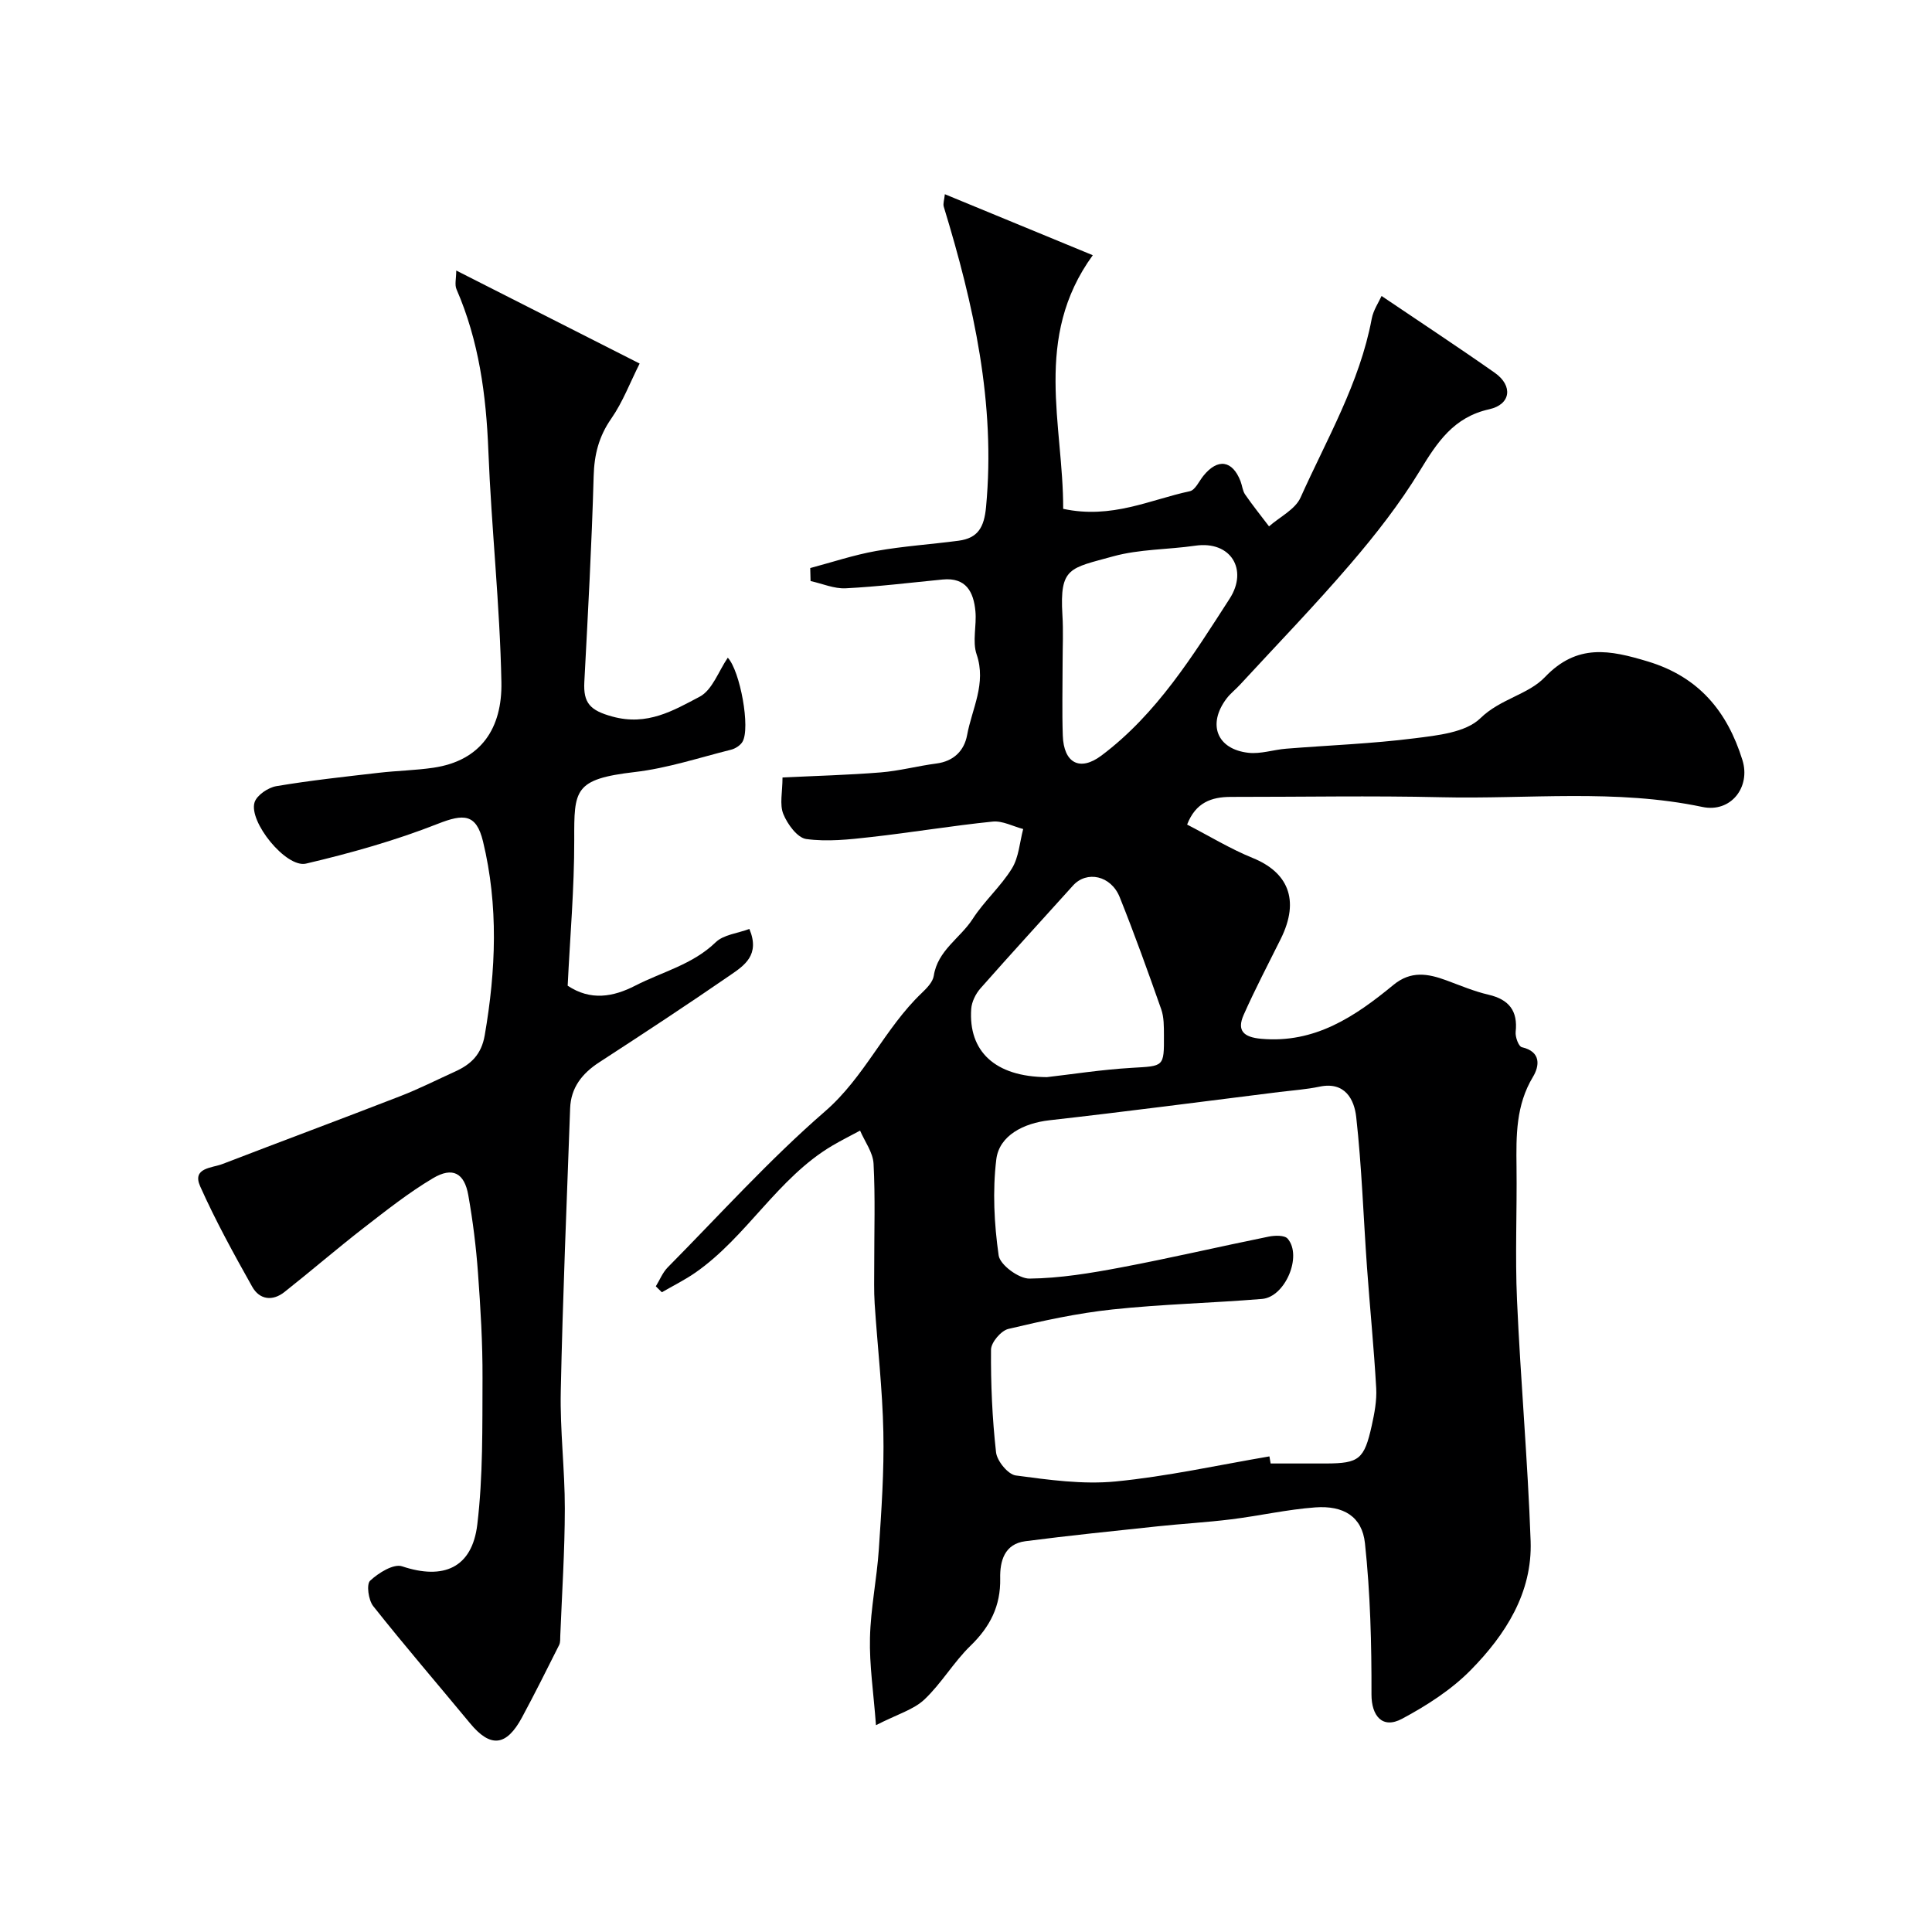
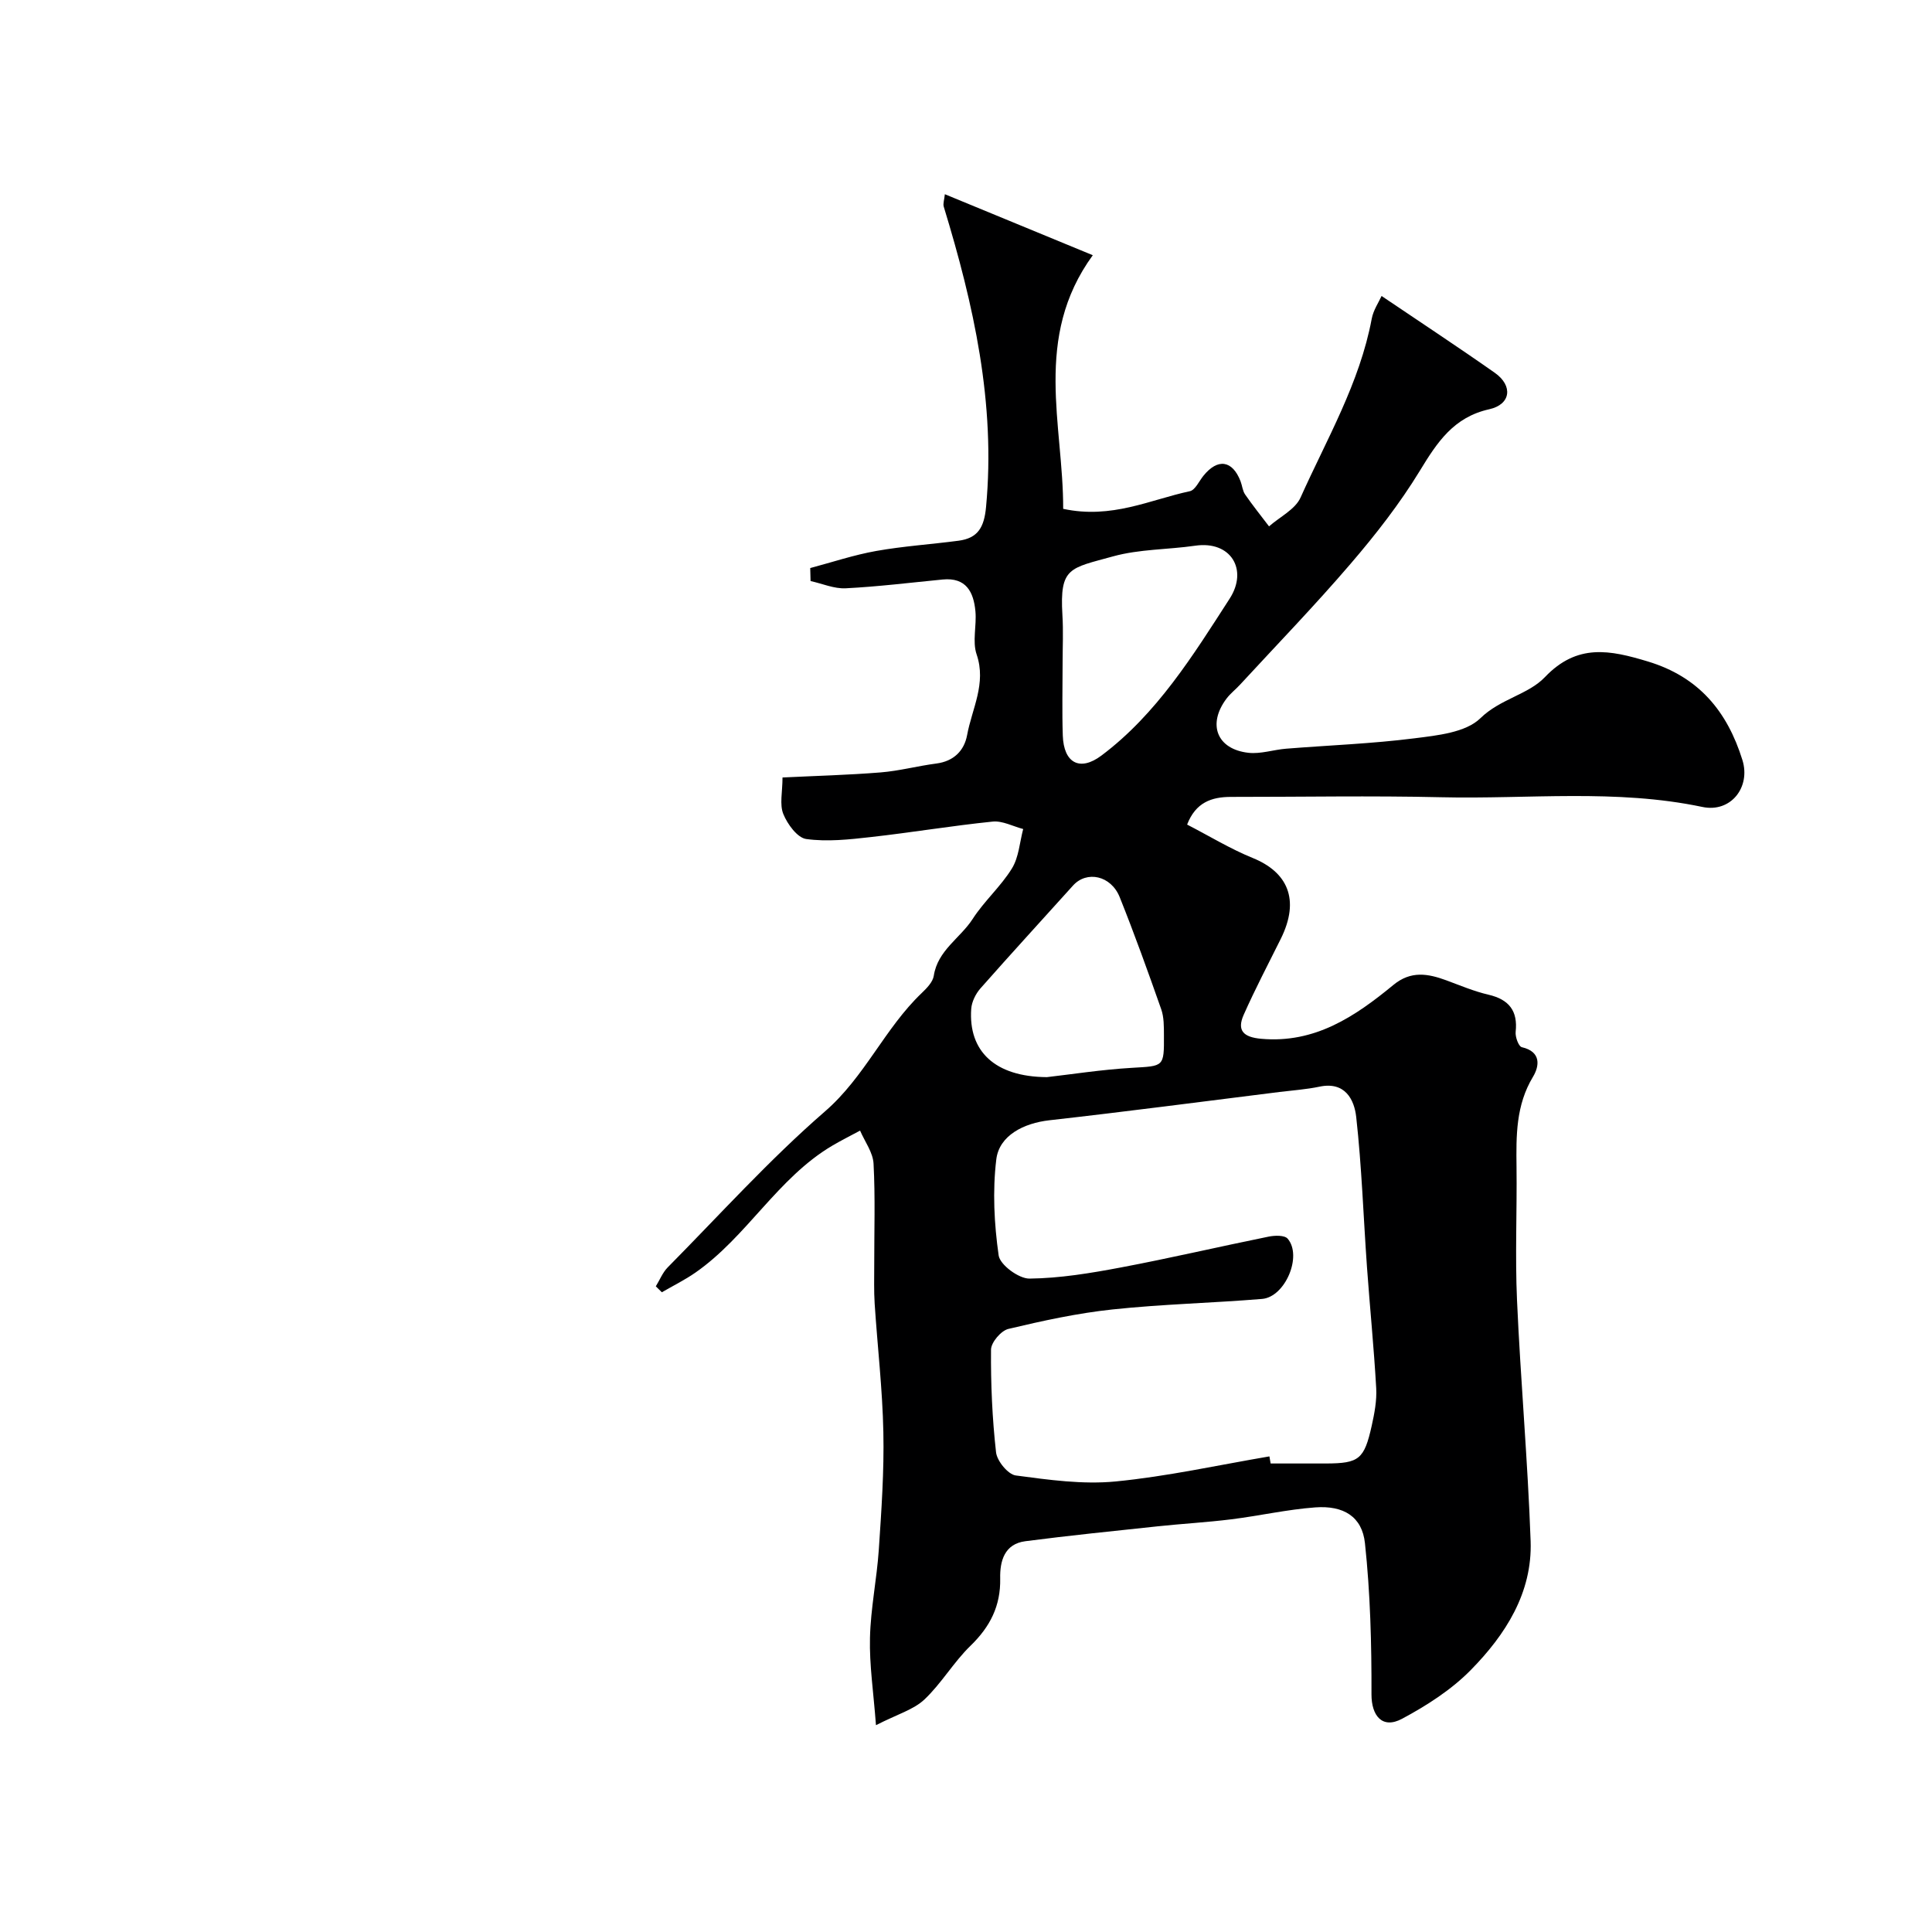
<svg xmlns="http://www.w3.org/2000/svg" enable-background="new 0 0 400 400" viewBox="0 0 400 400">
  <path d="m181.36 357.18c-.51-6.83-1.38-12.48-1.24-18.1.14-6.1 1.42-12.17 1.83-18.27.54-8.08 1.11-16.2.94-24.29-.18-8.88-1.22-17.73-1.8-26.6-.17-2.66-.09-5.33-.09-8-.01-7 .23-14.01-.14-20.99-.12-2.33-1.81-4.57-2.79-6.85-1.92 1.04-3.88 2.01-5.76 3.12-11.34 6.71-17.66 18.84-28.32 26.27-2.2 1.53-4.63 2.73-6.96 4.08-.42-.41-.84-.82-1.25-1.23.81-1.31 1.4-2.84 2.45-3.91 10.76-10.88 21.05-22.31 32.58-32.31 8.24-7.14 12.35-17.19 20.03-24.51 1.04-1 2.29-2.27 2.49-3.57.81-5.27 5.48-7.78 8.05-11.76 2.38-3.7 5.83-6.72 8.13-10.46 1.43-2.32 1.6-5.41 2.33-8.16-2.11-.55-4.28-1.74-6.31-1.54-8.45.86-16.84 2.27-25.28 3.21-4.42.5-8.98 1-13.33.4-1.83-.25-3.89-3.07-4.74-5.17-.81-1.99-.17-4.56-.17-7.57 6.92-.34 13.63-.51 20.31-1.05 3.87-.31 7.68-1.34 11.54-1.84 3.61-.47 5.77-2.66 6.37-5.89 1.01-5.49 4.03-10.66 1.97-16.7-.92-2.69.03-5.97-.25-8.94-.37-3.98-1.92-7.04-6.77-6.57-6.69.65-13.38 1.48-20.09 1.82-2.39.12-4.85-.97-7.27-1.5-.02-.9-.05-1.8-.07-2.69 4.55-1.21 9.05-2.72 13.67-3.54 5.63-1 11.37-1.37 17.04-2.12 4.02-.53 5.3-2.79 5.69-6.97 2.02-21.47-2.56-41.9-8.75-62.17-.2-.64.11-1.44.22-2.6 10.43 4.3 20.45 8.43 30.63 12.63-12.44 17.1-6.08 35.15-6.13 52.51 10.07 2.16 17.98-1.89 26.22-3.65 1.12-.24 1.91-2.08 2.82-3.2 2.96-3.66 5.99-3.22 7.68 1.13.35.91.42 1.99.95 2.75 1.56 2.26 3.29 4.41 4.95 6.6 2.23-1.97 5.43-3.51 6.53-5.98 5.43-12.11 12.24-23.7 14.73-37 .33-1.79 1.46-3.43 2.04-4.72 8.12 5.49 15.87 10.58 23.45 15.91 3.8 2.68 3.33 6.54-1.15 7.54-7.4 1.64-10.79 6.85-14.39 12.76-4.15 6.8-9.12 13.17-14.32 19.23-7.35 8.58-15.23 16.72-22.9 25.04-.9.98-1.98 1.81-2.78 2.86-4.02 5.32-2.02 10.51 4.54 11.24 2.53.28 5.17-.64 7.78-.85 8.86-.71 17.76-1.03 26.57-2.15 4.75-.6 10.62-1.19 13.66-4.16 4.11-4.02 9.9-4.88 13.36-8.51 6.7-7.03 13.49-5.6 21.31-3.24 10.56 3.19 16.44 10.33 19.58 20.41 1.75 5.64-2.42 10.95-8.29 9.71-17.92-3.77-36.03-1.59-54.04-2.01-14.52-.34-29.05-.06-43.57-.07-4.02 0-7.3 1.15-9.07 5.73 4.6 2.37 8.94 5.03 13.59 6.92 7.09 2.88 9.91 8.49 5.78 16.78-2.59 5.21-5.3 10.37-7.66 15.69-1.45 3.27-.03 4.63 3.62 4.96 11.14 1 19.46-4.63 27.39-11.16 3.62-2.98 7.16-2.34 10.98-.93 2.87 1.06 5.72 2.27 8.69 2.96 4.3 1 6.1 3.39 5.63 7.7-.11 1.04.61 3.02 1.28 3.17 4.09.94 3.62 3.95 2.31 6.13-3.55 5.88-3.49 12.19-3.41 18.65.11 9.19-.31 18.4.1 27.58.74 16.65 2.23 33.26 2.82 49.91.37 10.7-5.21 19.36-12.35 26.64-4.03 4.11-9.14 7.39-14.26 10.13-4.1 2.2-6.35-.62-6.34-5.06.03-10.43-.24-20.92-1.35-31.28-.59-5.53-4.45-7.85-10.29-7.42-5.83.43-11.59 1.75-17.41 2.47-5.06.63-10.16.91-15.23 1.45-9.13.97-18.27 1.9-27.37 3.08-4.35.56-5.3 4.12-5.22 7.7.11 5.69-2.08 10-6.13 13.93-3.51 3.4-6.04 7.83-9.59 11.17-2.24 2.09-5.56 3.02-10 5.29zm81.46-55.65c.08.49.17.98.25 1.47 3.83 0 7.66.01 11.5 0 6.8-.03 7.88-.86 9.43-7.82.56-2.53 1.07-5.19.93-7.75-.47-8.36-1.31-16.71-1.91-25.06-.74-10.37-1.08-20.78-2.23-31.1-.4-3.62-2.31-7.4-7.59-6.29-2.72.57-5.51.76-8.28 1.1-15.88 1.98-31.76 4.07-47.66 5.86-5.25.59-10.39 3.11-10.99 8.12-.79 6.53-.44 13.33.49 19.86.28 1.96 4.18 4.83 6.39 4.8 6.32-.07 12.68-1.13 18.93-2.31 10.23-1.93 20.37-4.31 30.58-6.38 1.27-.26 3.29-.32 3.93.42 3.09 3.57-.5 12.09-5.3 12.48-10.32.85-20.7 1.08-30.98 2.18-7.25.77-14.44 2.34-21.54 4.03-1.51.36-3.58 2.79-3.59 4.29-.06 7.09.25 14.21 1.04 21.25.2 1.8 2.48 4.59 4.09 4.8 6.84.91 13.87 1.9 20.67 1.24 10.68-1.04 21.24-3.39 31.84-5.19zm-46.07-78.52c4.95-.56 11.28-1.56 17.65-1.93 6.56-.39 6.62-.13 6.58-6.76-.01-1.79.02-3.71-.56-5.36-2.74-7.79-5.53-15.56-8.6-23.22-1.81-4.5-6.84-5.54-9.67-2.39-6.39 7.1-12.86 14.14-19.18 21.31-.98 1.12-1.79 2.77-1.89 4.23-.6 8.73 4.87 14.05 15.67 14.12zm3.25-85.7c0 4.99-.13 9.99.04 14.98.19 5.68 3.52 7.5 8 4.14 11.48-8.61 18.99-20.77 26.55-32.49 3.86-5.99.26-12.03-7.12-10.96-5.67.82-11.56.7-17.02 2.21-8.96 2.49-11.08 2.2-10.49 12.13.21 3.32.04 6.66.04 9.99z" fill="#000001" />
-   <path d="m94.46 56.01c12.98 6.58 24.96 12.66 37.97 19.26-1.98 3.93-3.49 7.97-5.87 11.39-2.59 3.72-3.53 7.47-3.65 11.94-.4 14.21-1.18 28.4-1.93 42.59-.23 4.35 1.16 5.9 5.82 7.17 7.22 1.98 12.61-1.25 18.05-4.11 2.63-1.38 3.93-5.31 5.83-8.08 2.55 2.72 4.74 14.62 3.03 17.43-.46.75-1.48 1.4-2.36 1.62-6.61 1.65-13.18 3.84-19.91 4.62-12.62 1.47-12.57 3.68-12.55 14.05.02 10.03-.87 20.07-1.36 30.19 4.76 3.17 9.44 2.33 14.01-.02 5.59-2.87 11.86-4.35 16.63-8.97 1.63-1.58 4.54-1.85 6.98-2.76 2.27 5.4-1.08 7.58-3.94 9.55-8.95 6.17-18.04 12.14-27.15 18.06-3.54 2.3-5.87 5.25-6.02 9.53-.71 19.53-1.53 39.05-1.94 58.59-.17 8.09.85 16.2.84 24.29-.01 8.77-.59 17.53-.94 26.29-.03.66.04 1.4-.24 1.95-2.52 5.02-5.03 10.05-7.69 14.99-3.24 6.01-6.53 6.31-10.73 1.23-6.69-8.09-13.55-16.05-20.07-24.28-.99-1.25-1.44-4.52-.64-5.26 1.72-1.62 4.87-3.57 6.62-2.98 8.51 2.85 14.49.38 15.57-8.66 1.2-10.01 1.03-20.21 1.08-30.32.03-7.26-.41-14.54-.94-21.79-.39-5.37-1.06-10.74-2-16.05-.81-4.62-3.25-5.95-7.32-3.53-5.02 2.98-9.66 6.66-14.3 10.25-5.57 4.32-10.91 8.93-16.45 13.31-2.48 1.96-5.16 1.59-6.67-1.09-3.82-6.81-7.6-13.67-10.78-20.8-1.72-3.86 2.43-3.77 4.61-4.61 12.25-4.72 24.55-9.29 36.79-14.04 3.88-1.5 7.6-3.39 11.39-5.11 3.28-1.49 5.44-3.51 6.13-7.52 2.32-13.44 2.86-26.83-.36-40.13-1.4-5.76-4.01-5.74-9.35-3.64-8.82 3.47-18.05 6.07-27.29 8.24-4.12.97-11.94-8.7-10.65-12.7.48-1.48 2.8-3.04 4.48-3.33 7.03-1.19 14.13-1.95 21.22-2.77 3.76-.44 7.58-.5 11.32-1.05 9.91-1.46 14.26-8.23 14.08-17.7-.31-15.98-2.07-31.92-2.7-47.9-.45-11.56-1.95-22.78-6.6-33.47-.41-.94-.05-2.25-.05-3.87z" fill="#000001" />
</svg>